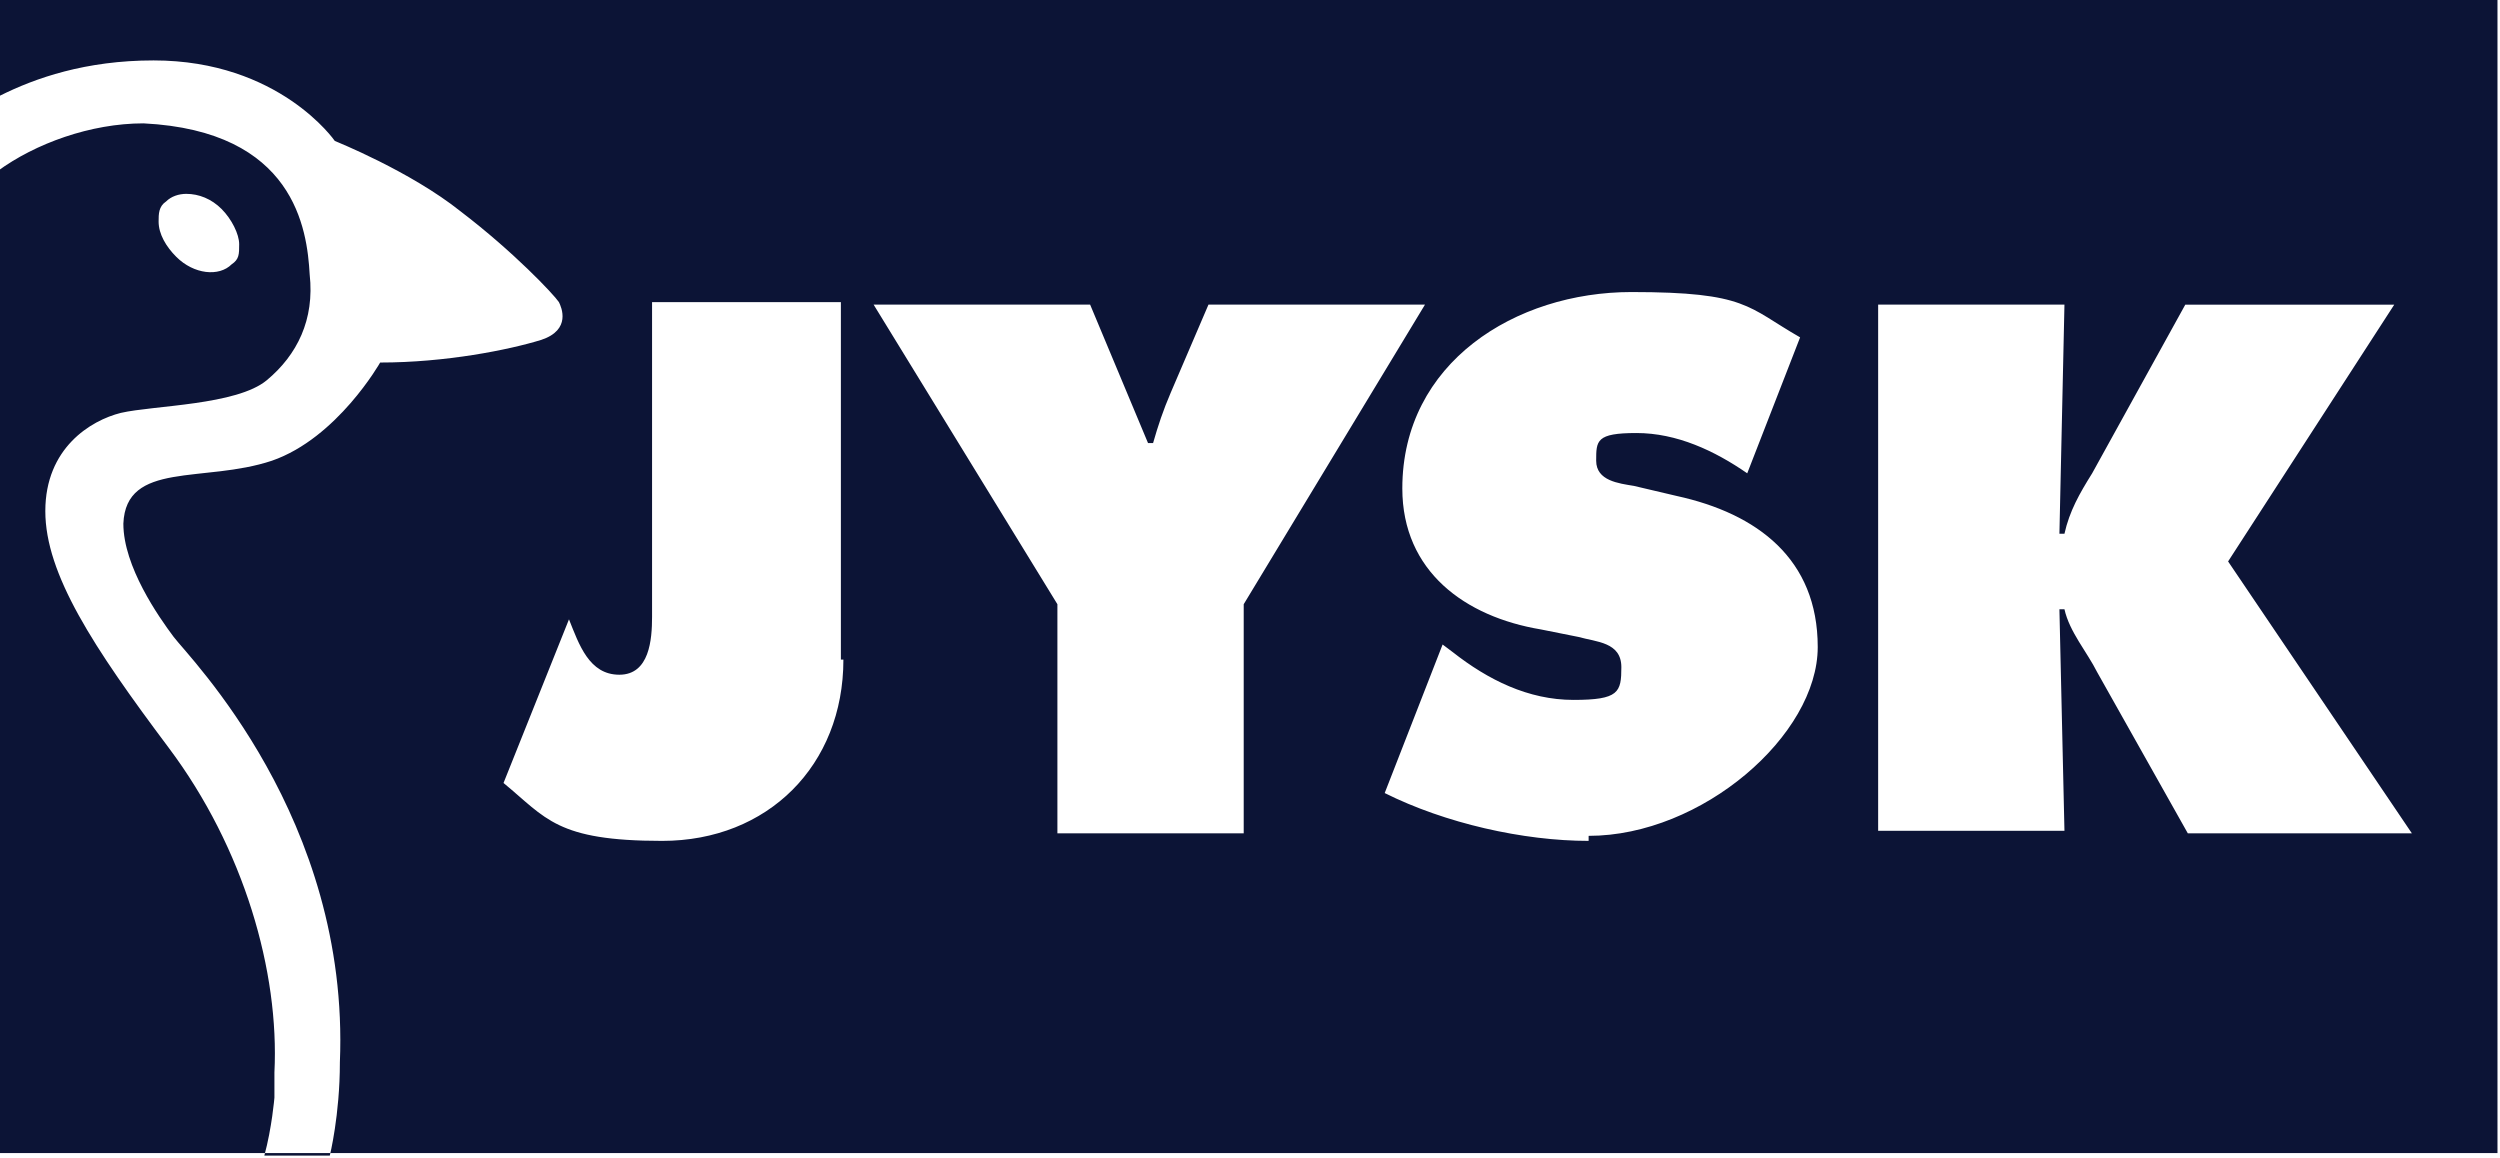
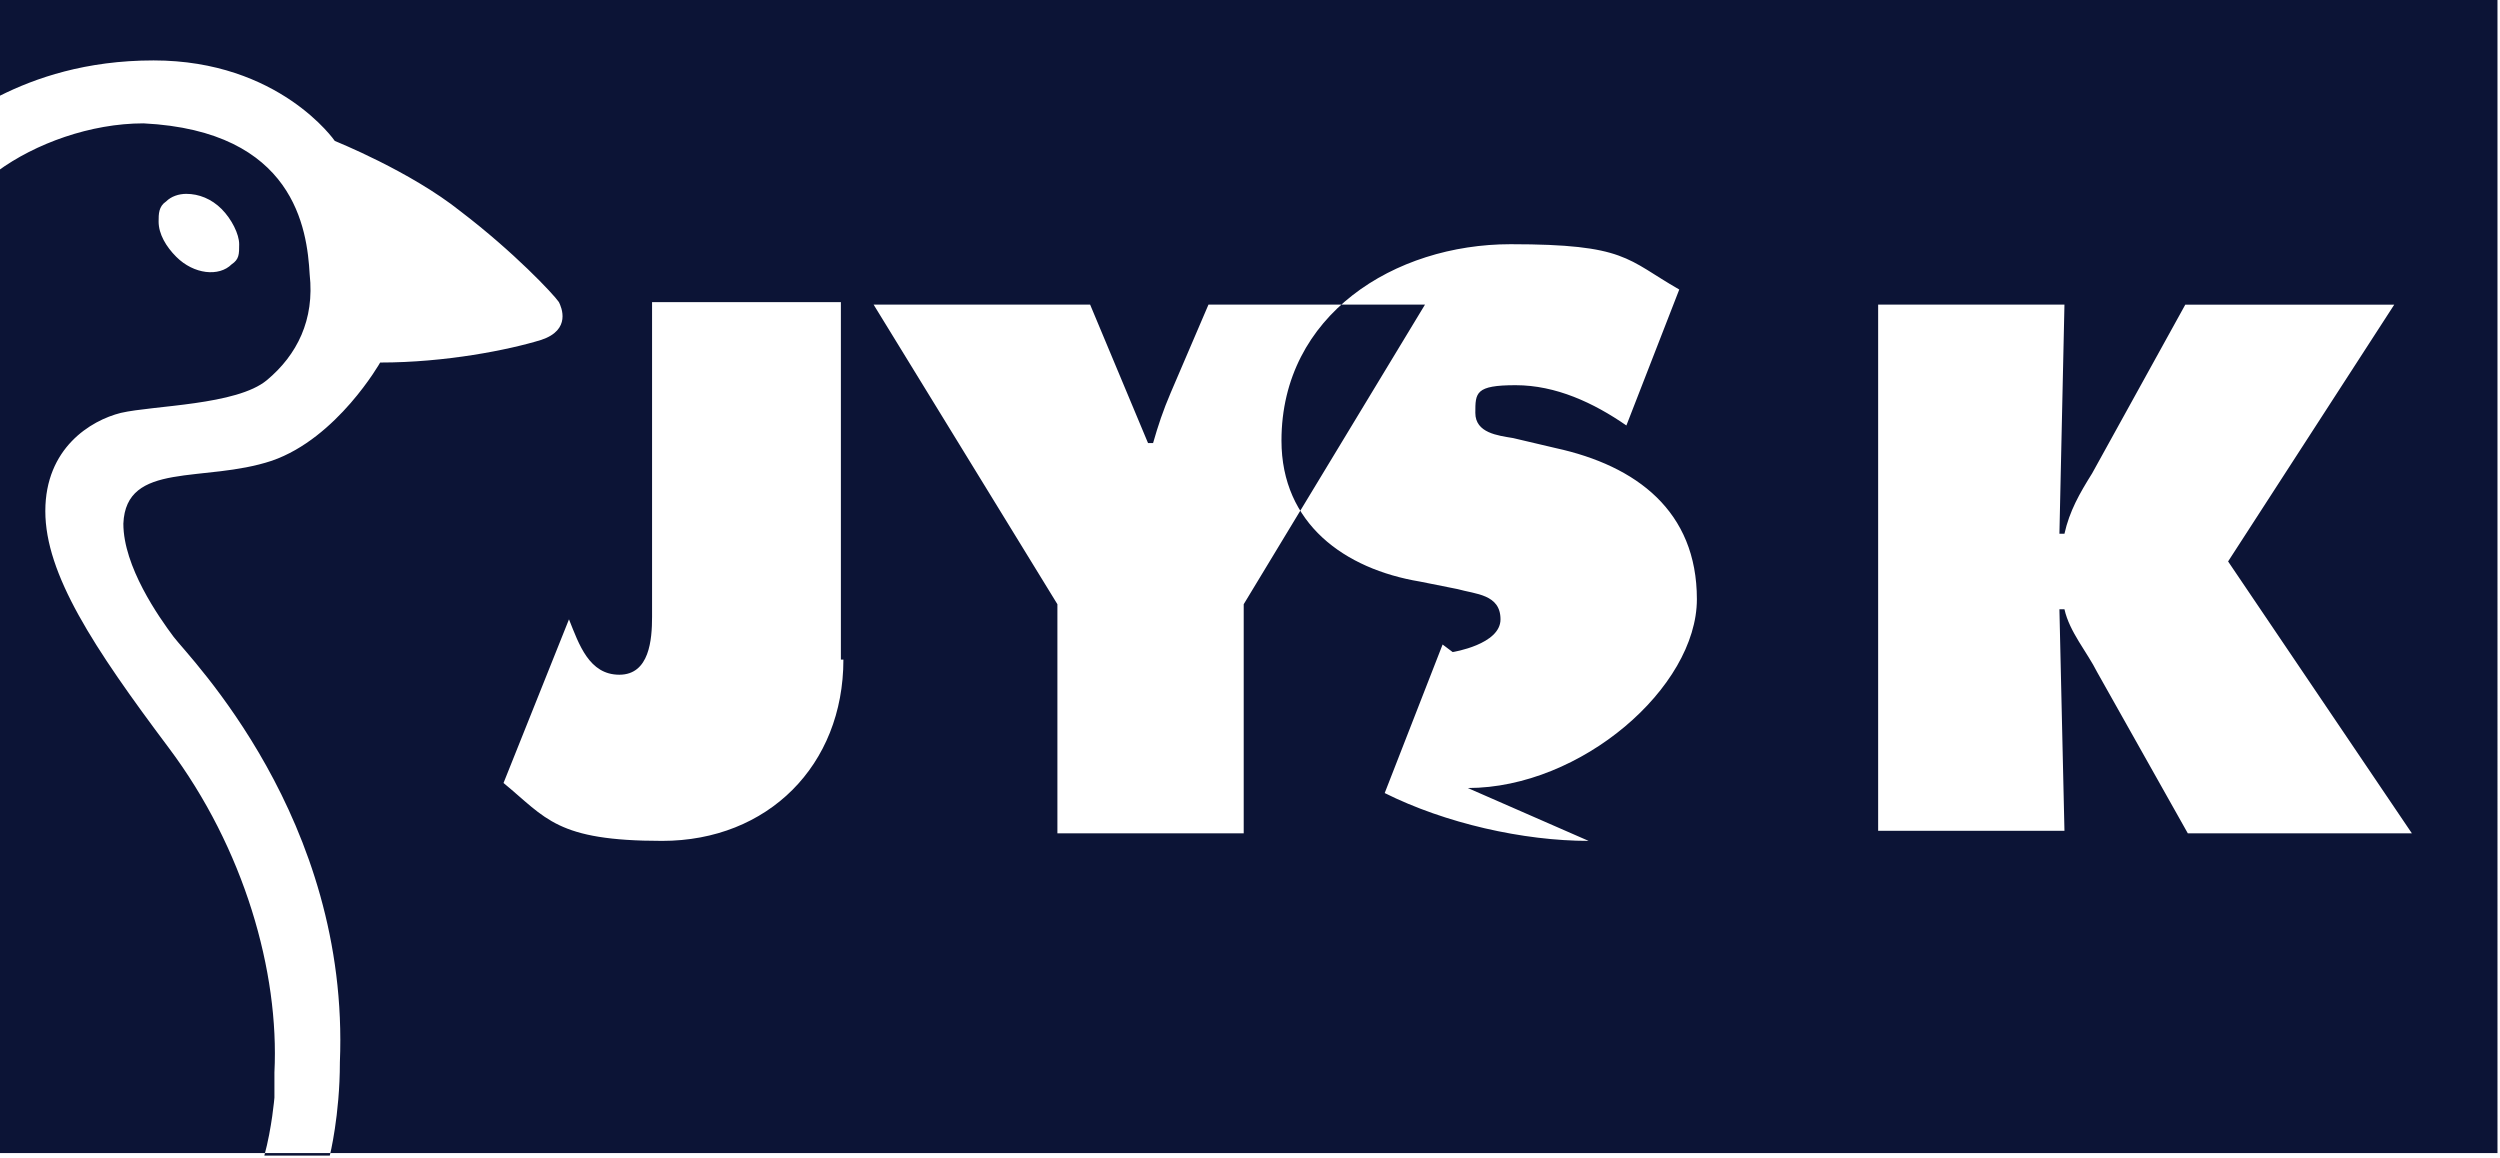
<svg xmlns="http://www.w3.org/2000/svg" id="Layer_1" data-name="Layer 1" version="1.1" viewBox="0 0 99.3 46">
  <defs>
    <style>
      .cls-1 {
        fill: #0c1436;
        stroke-width: 0px;
      }
    </style>
  </defs>
-   <path class="cls-1" d="M0,0v3.8c1.4-.7,3.4-1.4,6.1-1.4,5,0,7.2,3.2,7.2,3.2,0,0,3,1.2,5,2.8,2.1,1.6,3.7,3.3,3.9,3.6.1.2.5,1.1-.7,1.5-1.3.4-3.8.9-6.4.9,0,0-1.7,3-4.3,3.9-2.7.9-5.8,0-5.9,2.5,0,1.7,1.4,3.7,2,4.5.6.8,7,7.2,6.6,16.9,0,2.1-.4,3.7-.4,3.7h-2.6c.3-1.1.4-2.3.4-2.3,0-.3,0-.6,0-1,.2-4-1.2-8.9-4.2-12.9-3-4-4.9-6.9-4.9-9.4s1.8-3.6,3-3.9c1.3-.3,4.6-.3,5.8-1.3,1.2-1,1.9-2.4,1.7-4.2-.1-1.8-.6-5.7-6.6-6-2.1,0-4.3.8-5.8,1.9v39h99.3V0H0ZM6.6,8c.2-.2.5-.3.8-.3.5,0,1,.2,1.4.6.4.4.7,1,.7,1.4s0,.6-.3.8c-.5.5-1.5.4-2.2-.3-.4-.4-.7-.9-.7-1.4,0-.3,0-.6.3-.8ZM33.5,26.2c0,4.2-3,7.2-7.2,7.2s-4.6-.9-6.3-2.3l2.6-6.5c.4,1,.8,2.2,2,2.2s1.3-1.4,1.3-2.3v-12.5h7.5v14.2ZM49.5,33.1h-7.5v-9.1l-7.3-11.9h8.6l2.3,5.5h.2c.2-.7.4-1.3.7-2l1.5-3.5h8.6l-7.2,11.9v9.1ZM63.1,33.4c-2.6,0-5.7-.7-8.1-1.9l2.3-5.9.4.3c1.4,1.1,3,1.9,4.8,1.9s1.9-.3,1.9-1.3-1-1-1.7-1.2l-1.5-.3c-3-.5-5.5-2.3-5.5-5.6,0-5,4.5-7.8,9.1-7.8s4.6.6,6.7,1.8l-2.1,5.4c-1.3-.9-2.8-1.6-4.4-1.6s-1.6.3-1.6,1.1.9.9,1.5,1l1.7.4c3.2.7,5.6,2.5,5.6,6s-4.6,7.5-9.1,7.5ZM86.9,33.1l-3.6-6.4c-.4-.8-1.1-1.6-1.3-2.5h-.2l.2,8.8h-7.4V12.1h7.4l-.2,9.1h.2c.2-.9.6-1.6,1.1-2.4l3.7-6.7h8.3l-6.6,10.2,7.3,10.8h-8.9Z" />
+   <path class="cls-1" d="M0,0v3.8c1.4-.7,3.4-1.4,6.1-1.4,5,0,7.2,3.2,7.2,3.2,0,0,3,1.2,5,2.8,2.1,1.6,3.7,3.3,3.9,3.6.1.2.5,1.1-.7,1.5-1.3.4-3.8.9-6.4.9,0,0-1.7,3-4.3,3.9-2.7.9-5.8,0-5.9,2.5,0,1.7,1.4,3.7,2,4.5.6.8,7,7.2,6.6,16.9,0,2.1-.4,3.7-.4,3.7h-2.6c.3-1.1.4-2.3.4-2.3,0-.3,0-.6,0-1,.2-4-1.2-8.9-4.2-12.9-3-4-4.9-6.9-4.9-9.4s1.8-3.6,3-3.9c1.3-.3,4.6-.3,5.8-1.3,1.2-1,1.9-2.4,1.7-4.2-.1-1.8-.6-5.7-6.6-6-2.1,0-4.3.8-5.8,1.9v39h99.3V0H0ZM6.6,8c.2-.2.5-.3.8-.3.5,0,1,.2,1.4.6.4.4.7,1,.7,1.4s0,.6-.3.8c-.5.5-1.5.4-2.2-.3-.4-.4-.7-.9-.7-1.4,0-.3,0-.6.3-.8ZM33.5,26.2c0,4.2-3,7.2-7.2,7.2s-4.6-.9-6.3-2.3l2.6-6.5c.4,1,.8,2.2,2,2.2s1.3-1.4,1.3-2.3v-12.5h7.5v14.2ZM49.5,33.1h-7.5v-9.1l-7.3-11.9h8.6l2.3,5.5h.2c.2-.7.4-1.3.7-2l1.5-3.5h8.6l-7.2,11.9v9.1ZM63.1,33.4c-2.6,0-5.7-.7-8.1-1.9l2.3-5.9.4.3s1.9-.3,1.9-1.3-1-1-1.7-1.2l-1.5-.3c-3-.5-5.5-2.3-5.5-5.6,0-5,4.5-7.8,9.1-7.8s4.6.6,6.7,1.8l-2.1,5.4c-1.3-.9-2.8-1.6-4.4-1.6s-1.6.3-1.6,1.1.9.9,1.5,1l1.7.4c3.2.7,5.6,2.5,5.6,6s-4.6,7.5-9.1,7.5ZM86.9,33.1l-3.6-6.4c-.4-.8-1.1-1.6-1.3-2.5h-.2l.2,8.8h-7.4V12.1h7.4l-.2,9.1h.2c.2-.9.6-1.6,1.1-2.4l3.7-6.7h8.3l-6.6,10.2,7.3,10.8h-8.9Z" />
</svg>